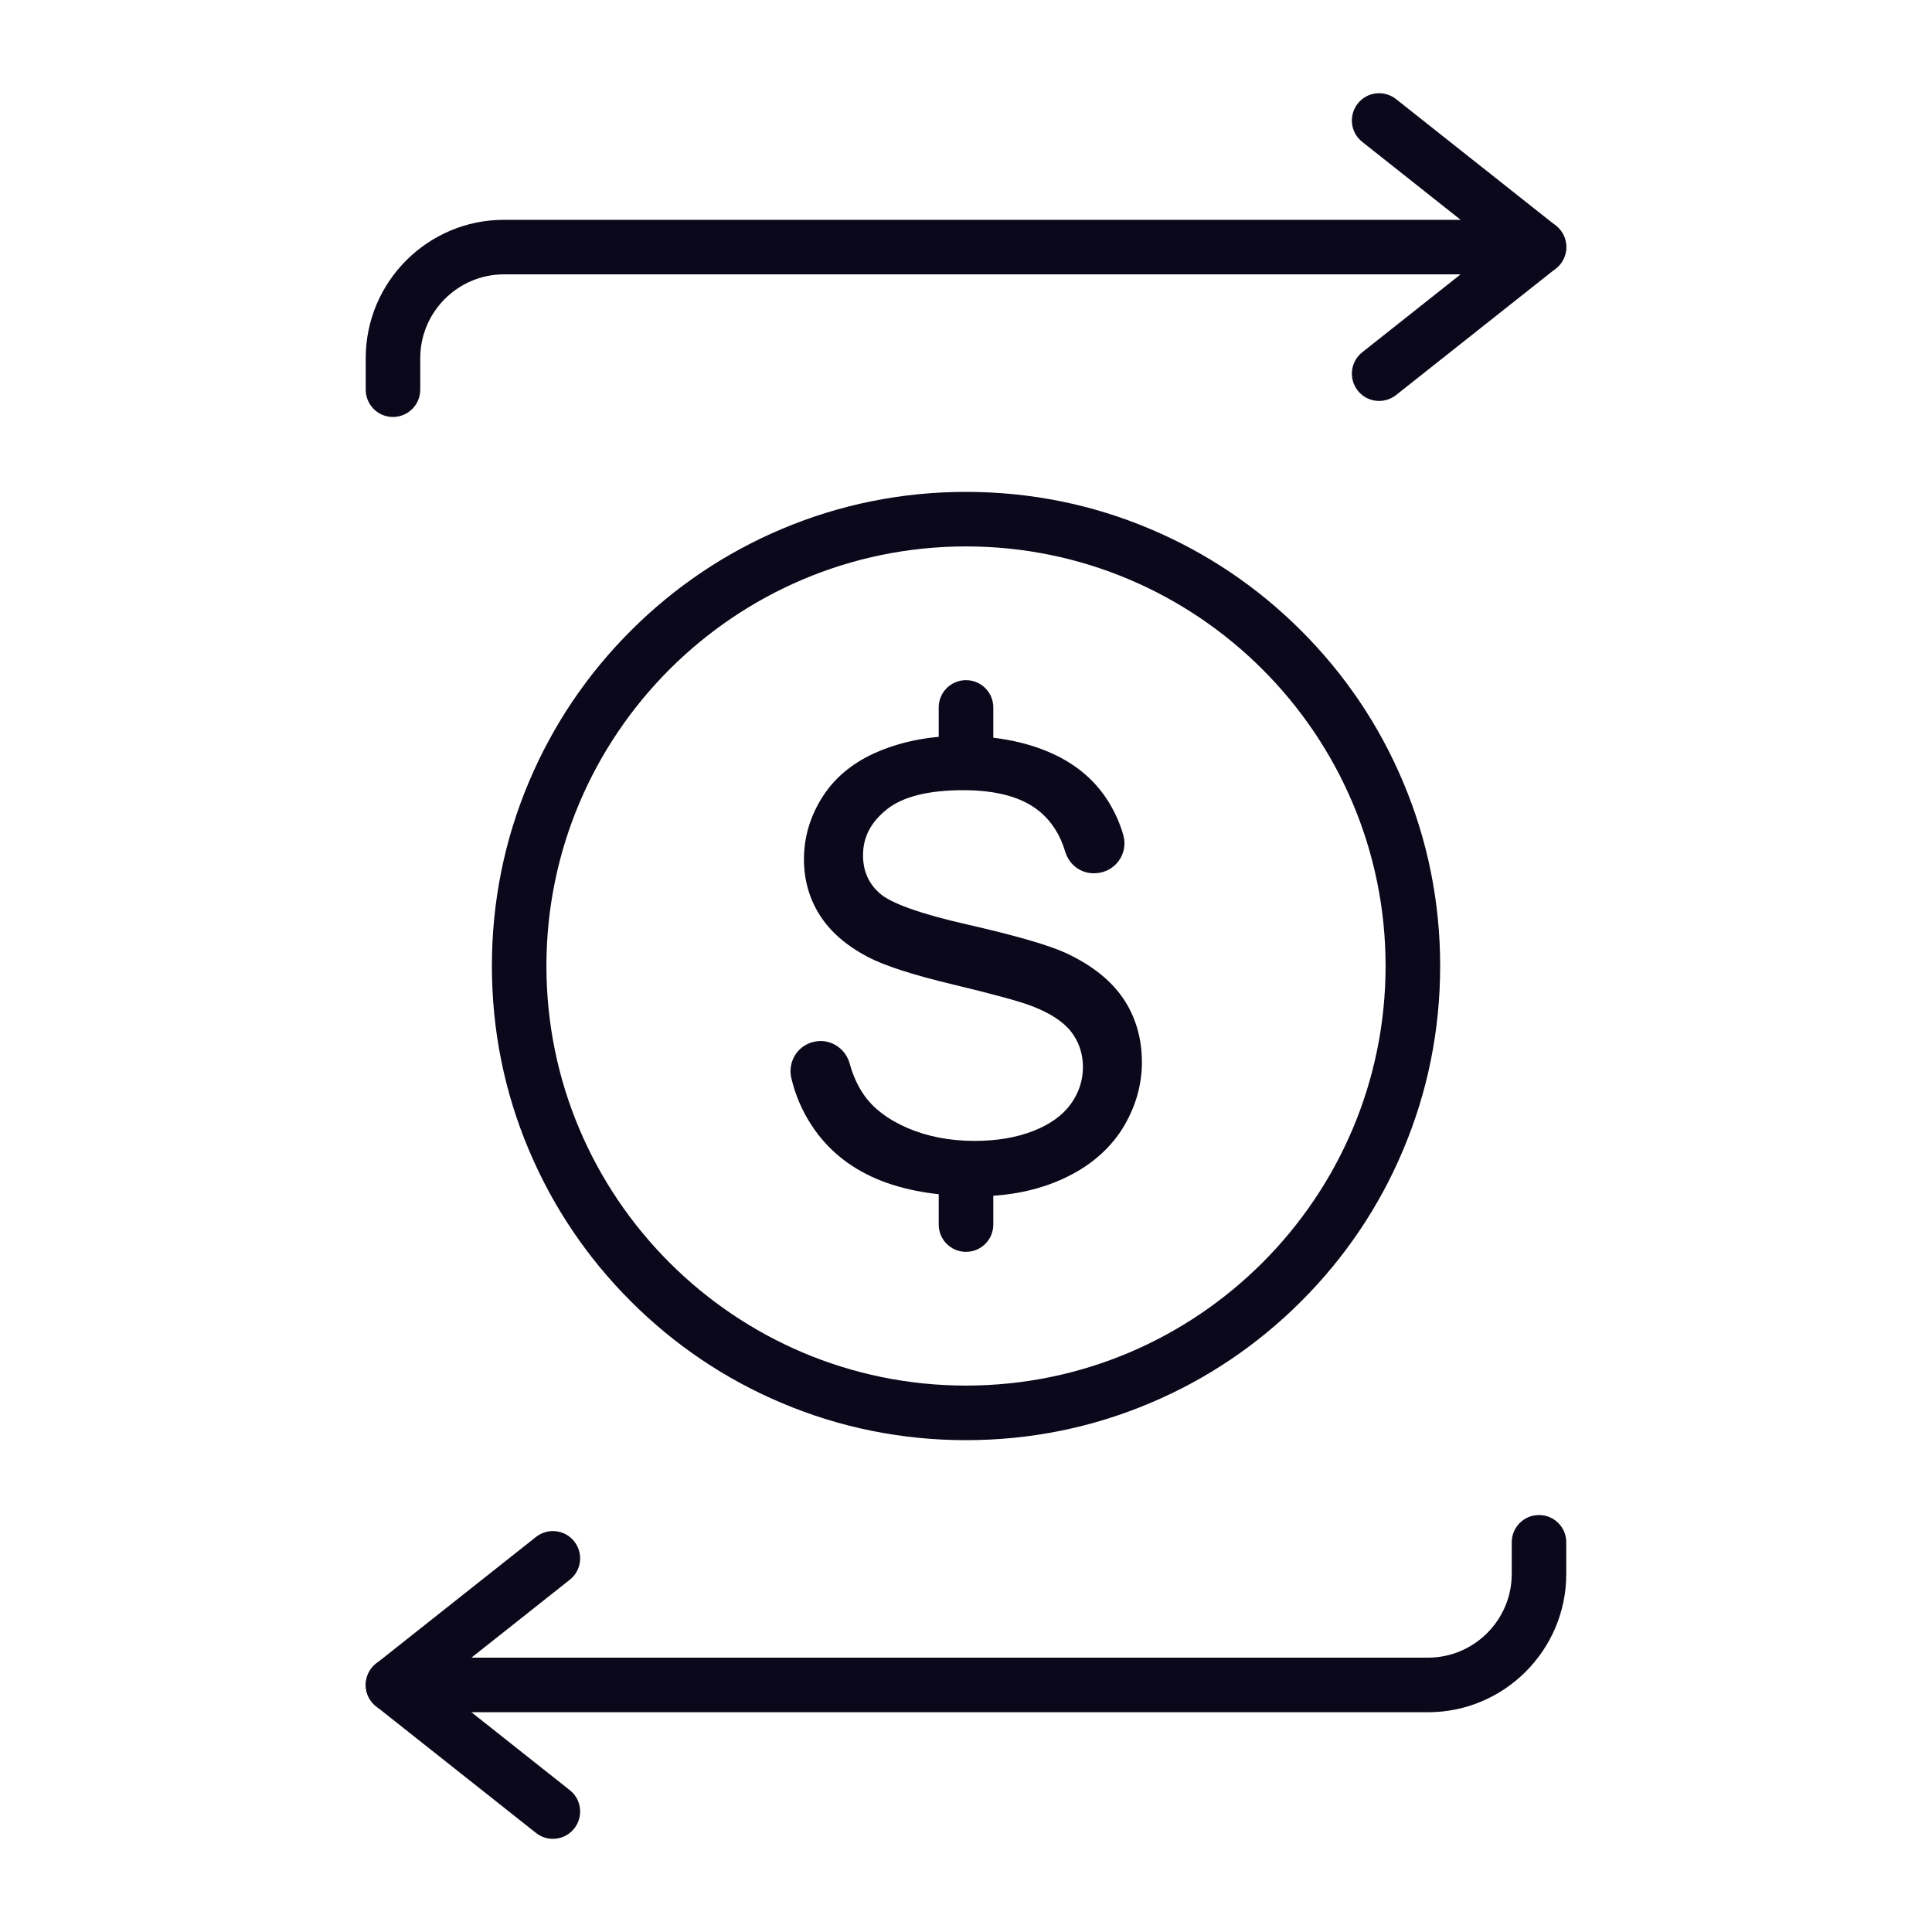
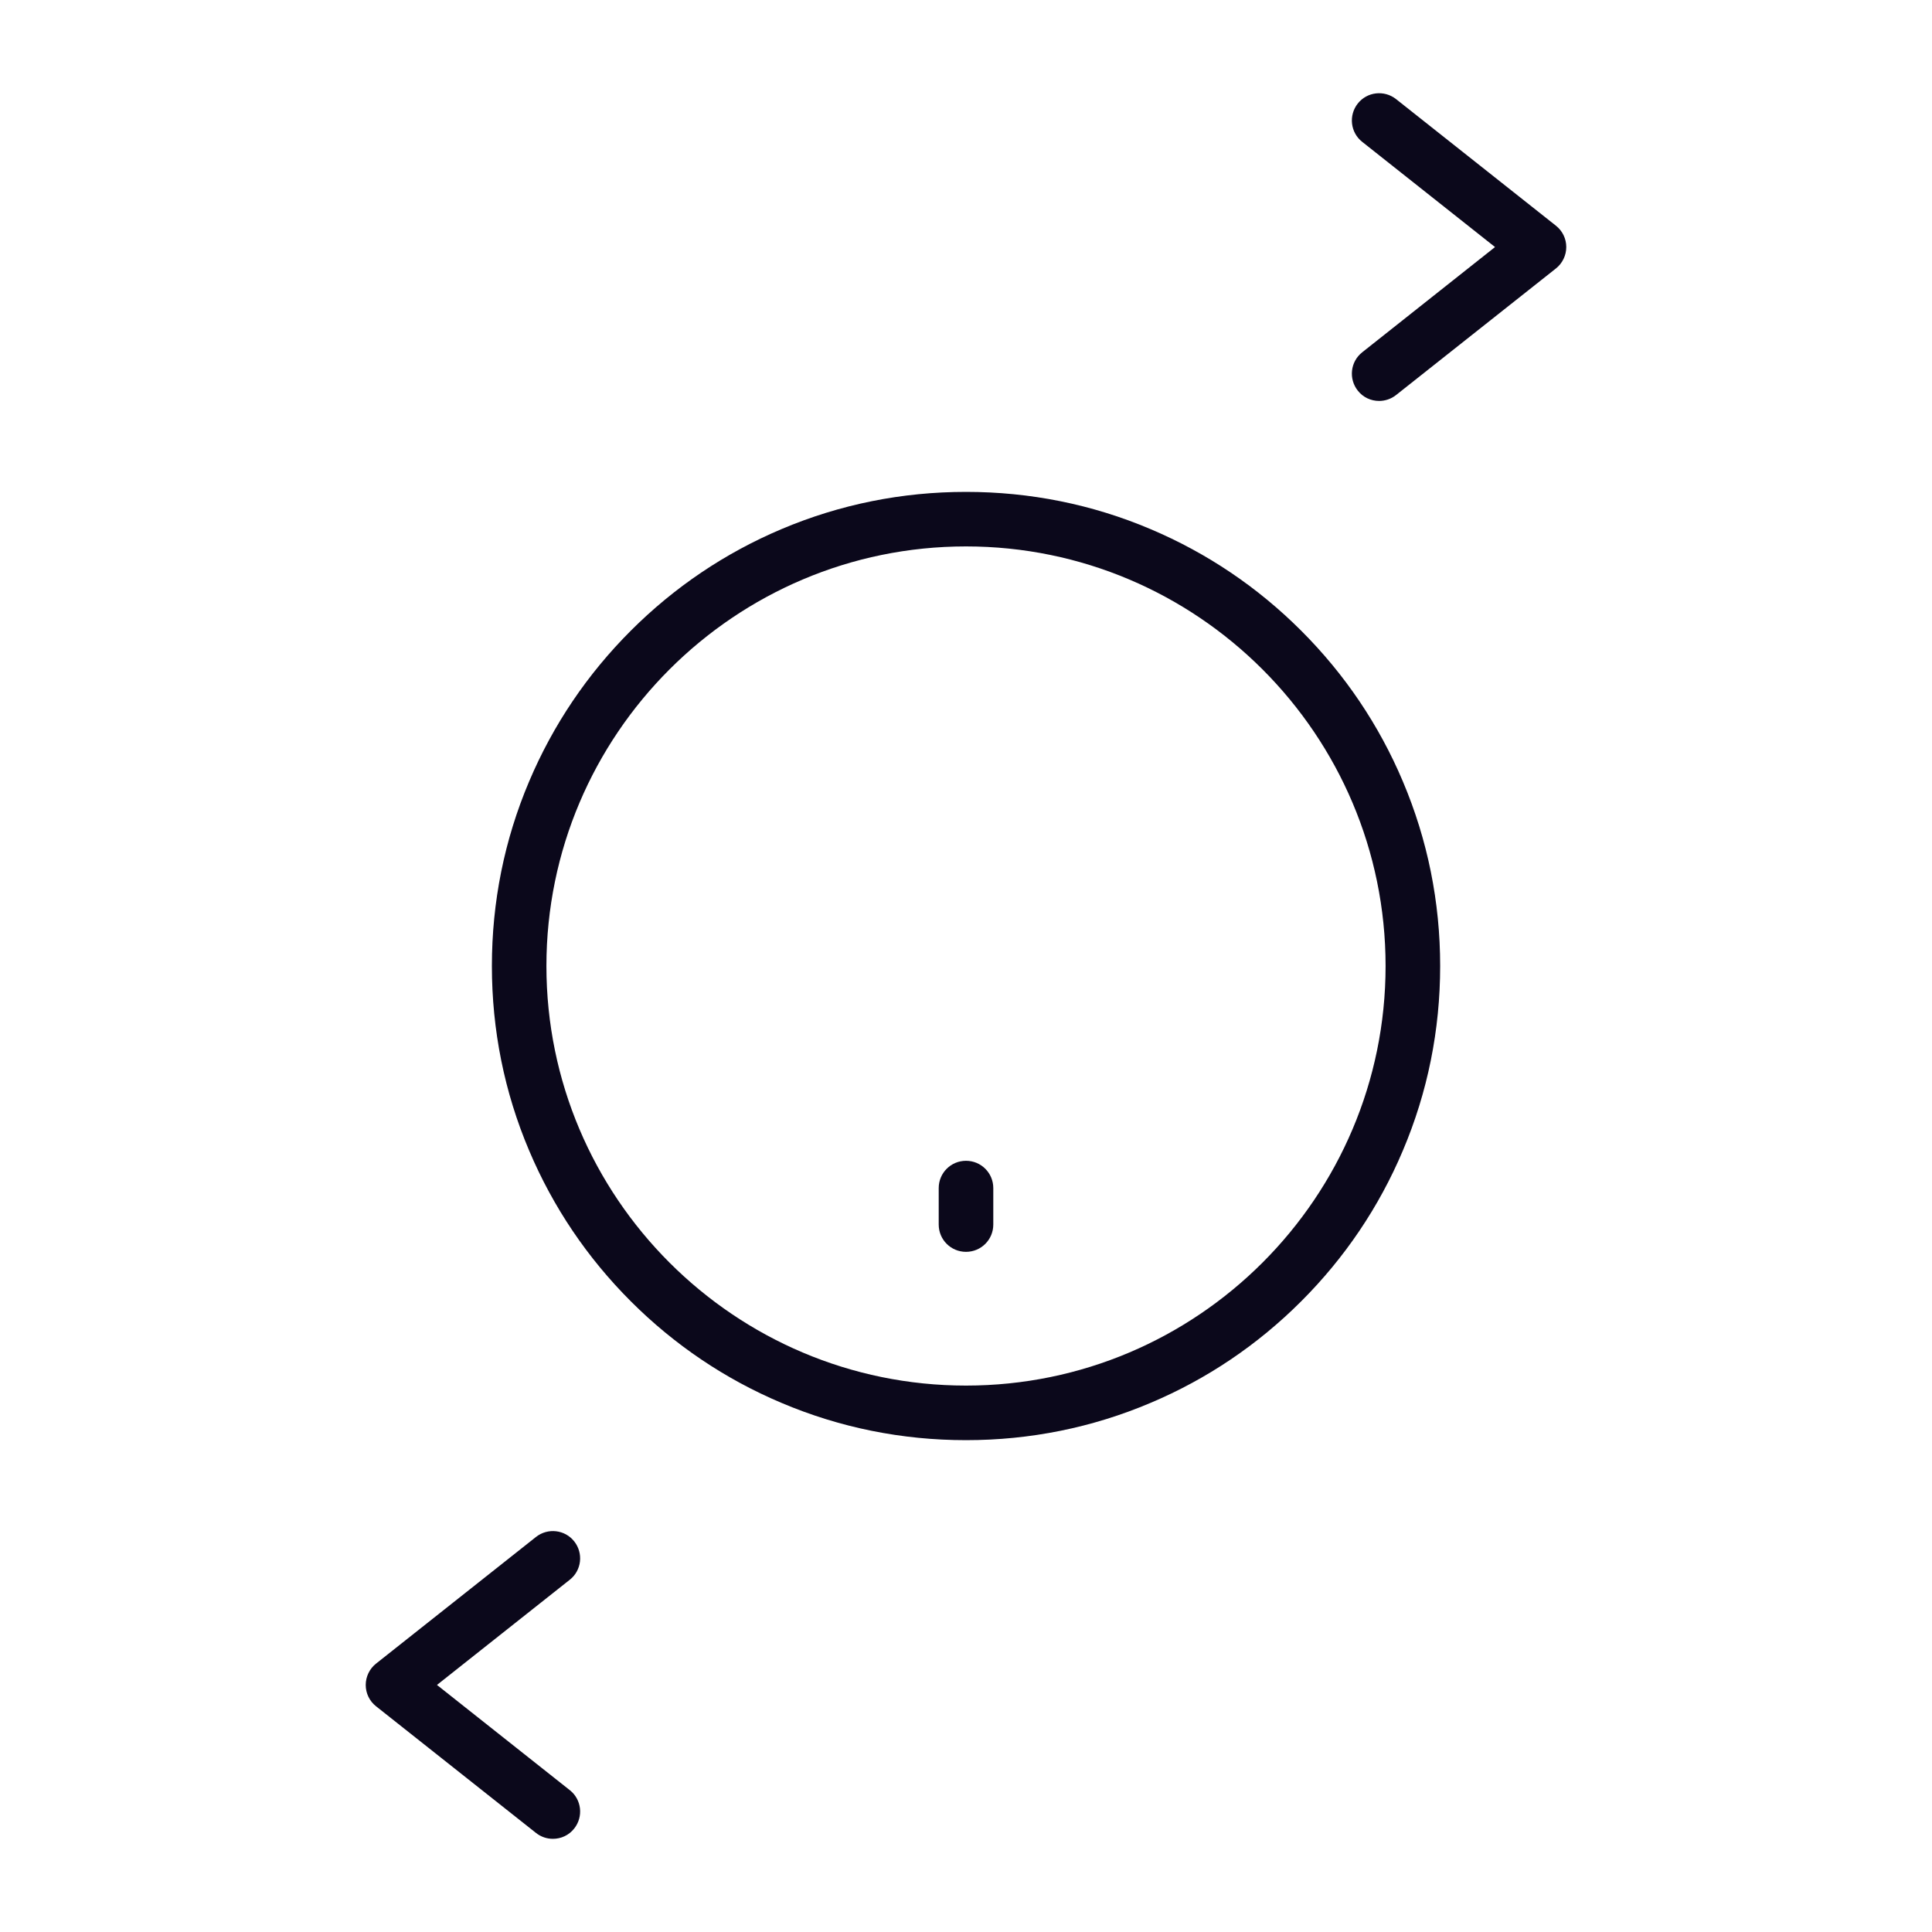
<svg xmlns="http://www.w3.org/2000/svg" width="40" height="40" viewBox="0 0 40 40" fill="none">
  <path d="M20 29.817C18.675 29.817 17.388 29.558 16.179 29.045C15.009 28.551 13.96 27.842 13.059 26.941C12.158 26.04 11.45 24.991 10.955 23.821C10.442 22.612 10.184 21.325 10.184 20C10.184 18.675 10.442 17.388 10.955 16.179C11.45 15.009 12.158 13.96 13.059 13.059C13.96 12.158 15.009 11.45 16.179 10.955C17.391 10.442 18.675 10.184 20 10.184C21.325 10.184 22.612 10.442 23.821 10.955C24.991 11.45 26.04 12.158 26.941 13.059C27.842 13.96 28.551 15.009 29.045 16.179C29.558 17.391 29.817 18.675 29.817 20C29.817 21.325 29.558 22.612 29.045 23.821C28.551 24.991 27.842 26.04 26.941 26.941C26.04 27.842 24.991 28.551 23.821 29.045C22.612 29.558 21.325 29.817 20 29.817ZM20 11.313C15.21 11.313 11.313 15.21 11.313 20C11.313 24.791 15.21 28.687 20 28.687C24.791 28.687 28.687 24.791 28.687 20C28.687 15.21 24.791 11.313 20 11.313Z" fill="#0B081B" />
-   <path d="M23.642 21.993C23.642 21.499 23.513 21.054 23.256 20.673L23.252 20.668C22.995 20.29 22.593 19.974 22.059 19.727C21.694 19.562 21.009 19.365 20.028 19.141C19.071 18.925 18.442 18.701 18.212 18.494C17.979 18.287 17.868 18.028 17.868 17.706C17.868 17.332 18.028 17.024 18.36 16.758C18.689 16.494 19.221 16.36 19.944 16.36C20.638 16.36 21.167 16.506 21.52 16.798C21.772 17.005 21.951 17.285 22.054 17.633C22.134 17.899 22.369 18.08 22.642 18.08C22.656 18.08 22.673 18.08 22.692 18.078H22.701C22.892 18.064 23.061 17.967 23.169 17.814C23.275 17.661 23.308 17.473 23.259 17.297C23.183 17.028 23.066 16.774 22.913 16.541C22.631 16.113 22.224 15.784 21.703 15.565C21.183 15.346 20.574 15.235 19.896 15.235C19.28 15.235 18.708 15.341 18.205 15.551C17.696 15.76 17.306 16.073 17.042 16.478C16.779 16.882 16.645 17.325 16.645 17.791C16.645 18.214 16.755 18.605 16.972 18.946C17.188 19.287 17.518 19.576 17.958 19.807L17.969 19.814C18.311 19.993 18.906 20.186 19.736 20.384C20.569 20.584 21.12 20.734 21.367 20.831C21.741 20.974 22.014 21.153 22.176 21.36C22.339 21.57 22.421 21.817 22.421 22.094C22.421 22.369 22.336 22.628 22.167 22.861C21.998 23.094 21.736 23.282 21.391 23.416C21.04 23.553 20.633 23.621 20.176 23.621C19.661 23.621 19.193 23.529 18.781 23.351C18.372 23.172 18.066 22.936 17.873 22.649C17.753 22.471 17.656 22.256 17.591 22.017C17.515 21.744 17.268 21.553 16.988 21.553C16.969 21.553 16.951 21.553 16.939 21.555C16.755 21.572 16.591 21.664 16.485 21.809C16.379 21.958 16.341 22.144 16.384 22.322C16.466 22.671 16.607 23 16.805 23.301C17.125 23.791 17.574 24.16 18.136 24.402C18.699 24.645 19.402 24.767 20.233 24.767C20.887 24.767 21.487 24.645 22.009 24.405C22.534 24.165 22.944 23.824 23.226 23.388C23.499 22.953 23.642 22.485 23.642 21.993Z" fill="#0B081B" />
-   <path d="M8.136 8.633C7.824 8.633 7.572 8.381 7.572 8.068V7.414C7.572 5.835 8.856 4.551 10.435 4.551H31.863C32.176 4.551 32.428 4.803 32.428 5.115C32.428 5.428 32.176 5.68 31.863 5.68H10.435C9.48 5.68 8.701 6.459 8.701 7.414V8.068C8.701 8.379 8.447 8.633 8.136 8.633Z" fill="#0B081B" />
  <path d="M28.553 8.301C28.386 8.301 28.221 8.228 28.111 8.087C27.918 7.842 27.958 7.487 28.203 7.294L30.953 5.115L28.203 2.937C27.958 2.744 27.918 2.388 28.111 2.144C28.304 1.899 28.659 1.859 28.904 2.052L32.214 4.673C32.351 4.781 32.428 4.944 32.428 5.115C32.428 5.287 32.348 5.452 32.214 5.558L28.904 8.179C28.8 8.261 28.675 8.301 28.553 8.301Z" fill="#0B081B" />
-   <path d="M29.565 35.45H8.136C7.824 35.45 7.572 35.198 7.572 34.885C7.572 34.572 7.824 34.32 8.136 34.32H29.565C30.52 34.32 31.299 33.541 31.299 32.586V31.932C31.299 31.619 31.551 31.367 31.863 31.367C32.176 31.367 32.428 31.619 32.428 31.932V32.586C32.428 34.165 31.143 35.45 29.565 35.45Z" fill="#0B081B" />
  <path d="M11.447 38.071C11.325 38.071 11.2 38.031 11.097 37.949L7.786 35.327C7.649 35.219 7.572 35.057 7.572 34.885C7.572 34.713 7.652 34.548 7.786 34.443L11.097 31.821C11.341 31.628 11.697 31.669 11.889 31.913C12.082 32.158 12.042 32.513 11.798 32.706L9.047 34.885L11.798 37.064C12.042 37.257 12.082 37.612 11.889 37.857C11.779 37.998 11.614 38.071 11.447 38.071Z" fill="#0B081B" />
  <path d="M20 25.918C19.687 25.918 19.435 25.666 19.435 25.353V24.598C19.435 24.285 19.687 24.033 20 24.033C20.313 24.033 20.565 24.285 20.565 24.598V25.353C20.565 25.666 20.313 25.918 20 25.918Z" fill="#0B081B" />
-   <path d="M20 15.965C19.687 15.965 19.435 15.713 19.435 15.4V14.647C19.435 14.334 19.687 14.082 20 14.082C20.313 14.082 20.565 14.334 20.565 14.647V15.4C20.565 15.711 20.313 15.965 20 15.965Z" fill="#0B081B" />
</svg>